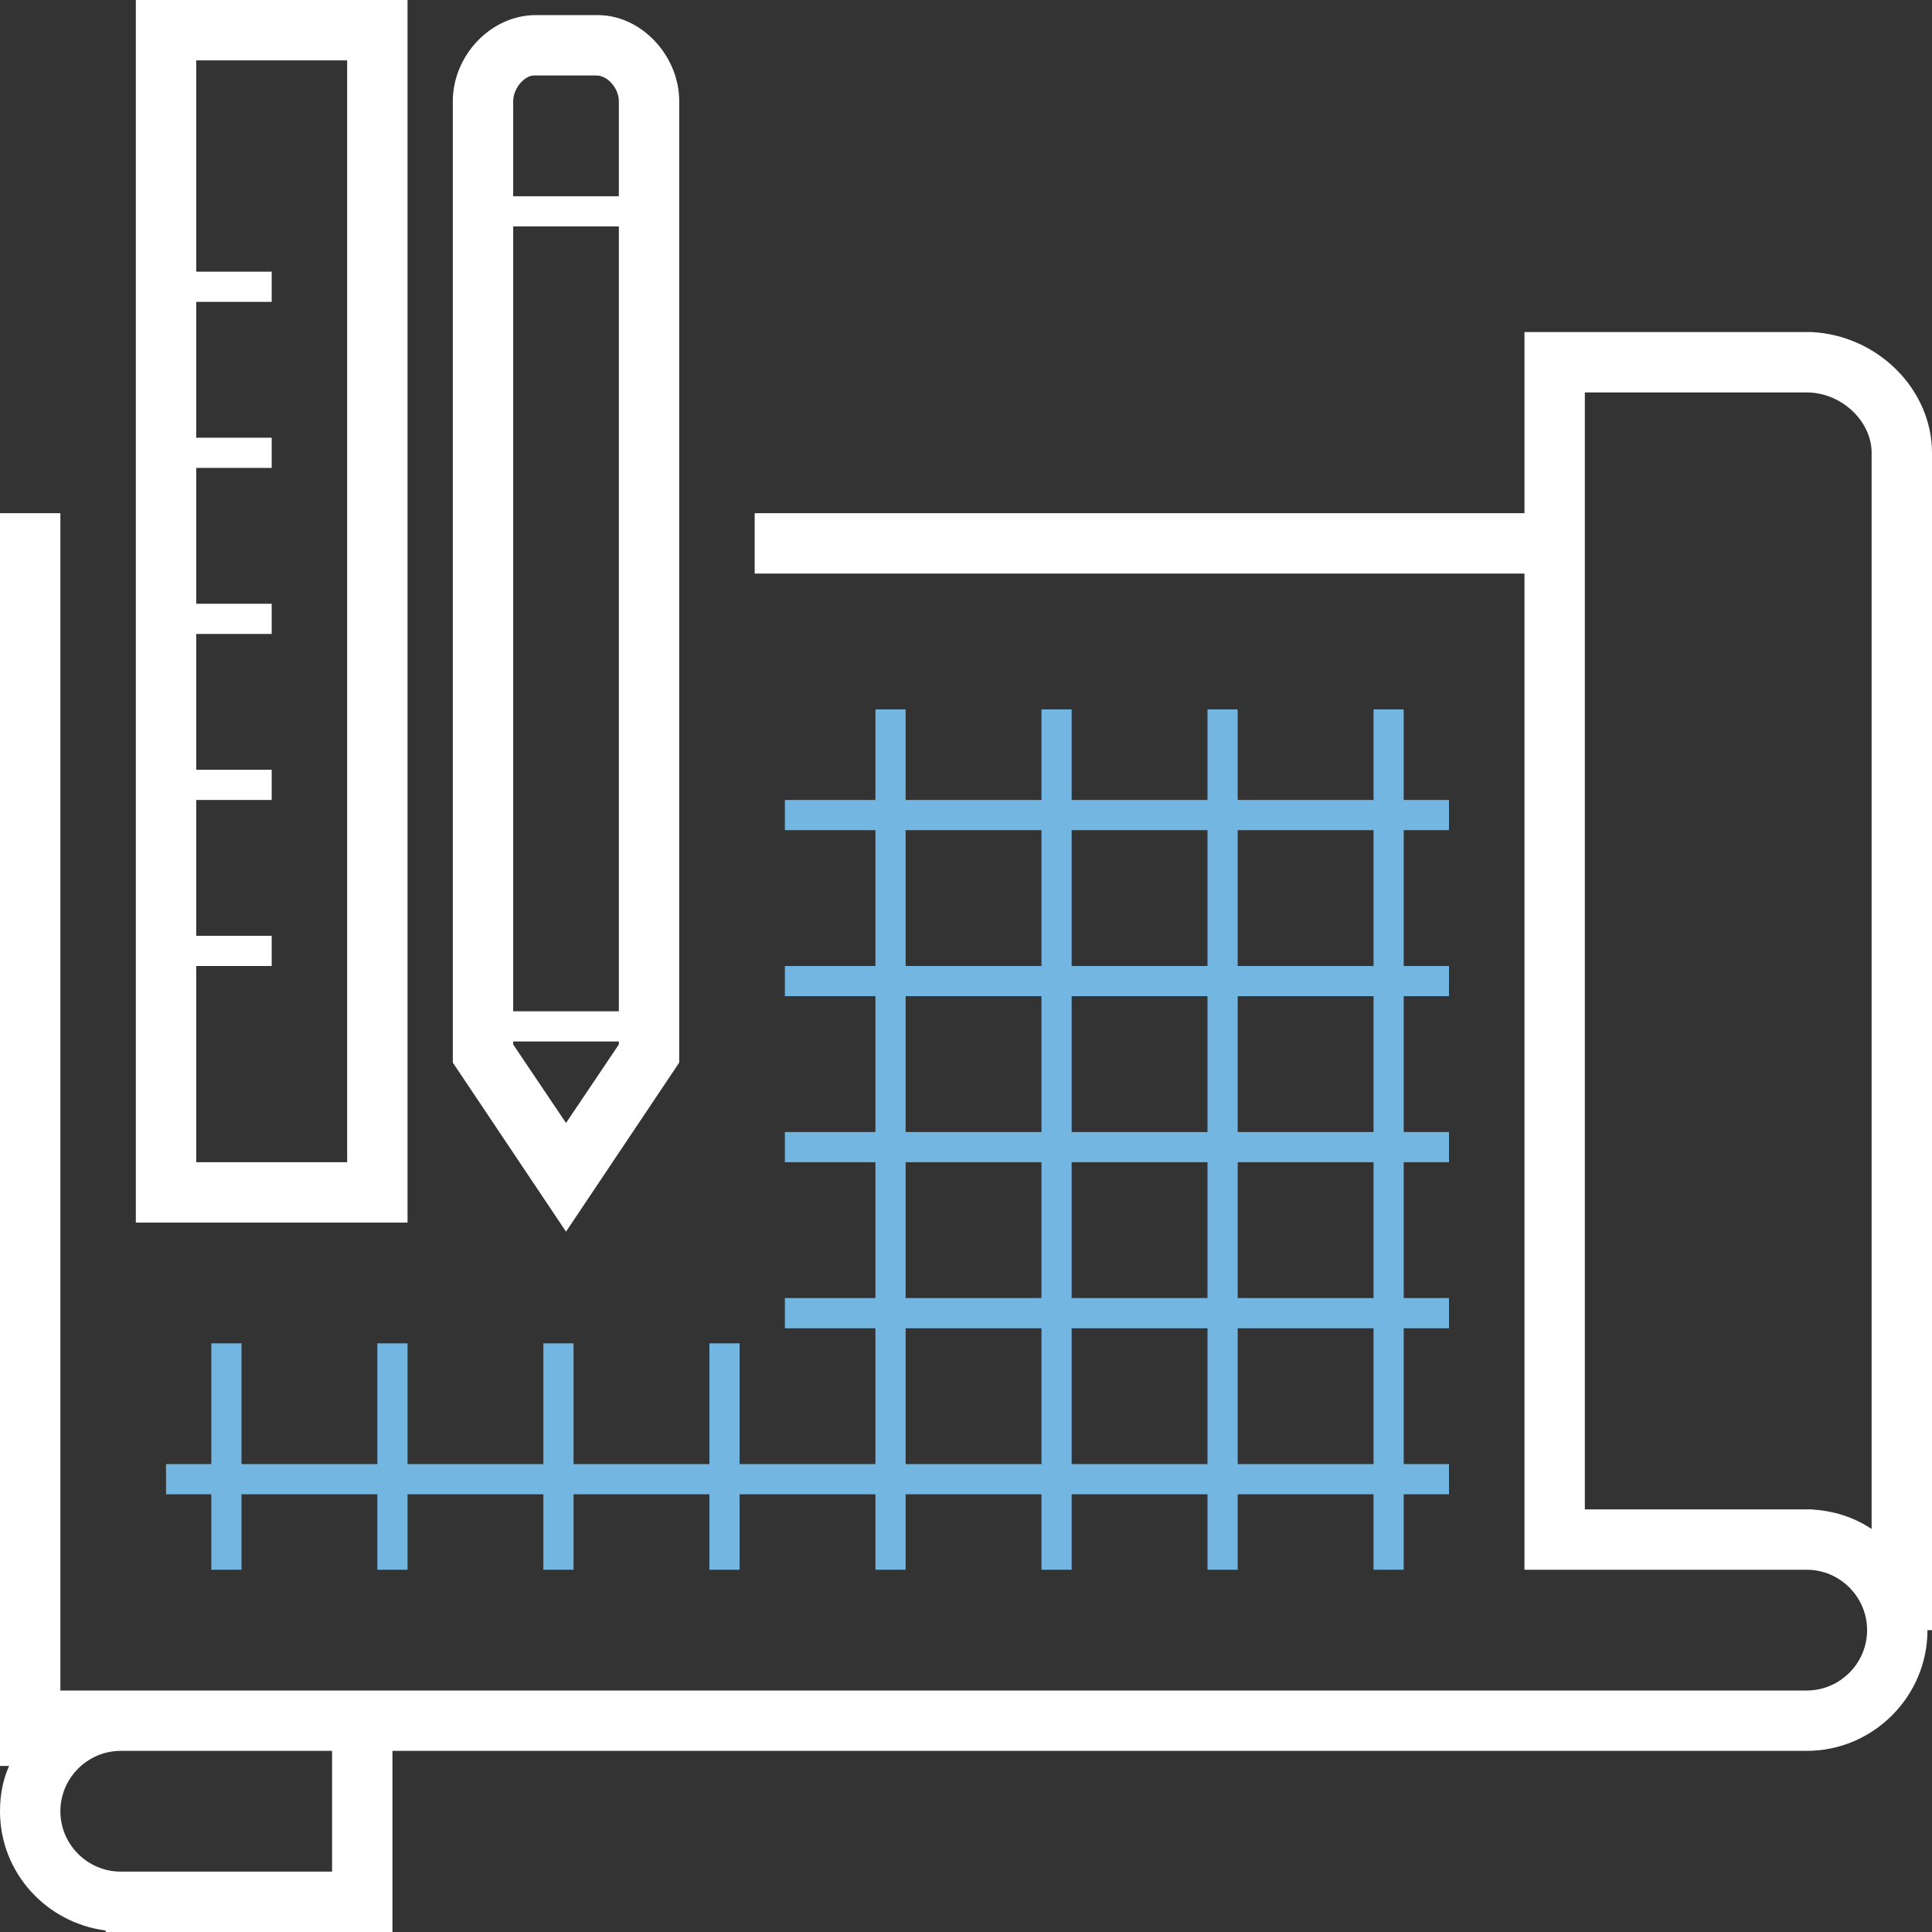
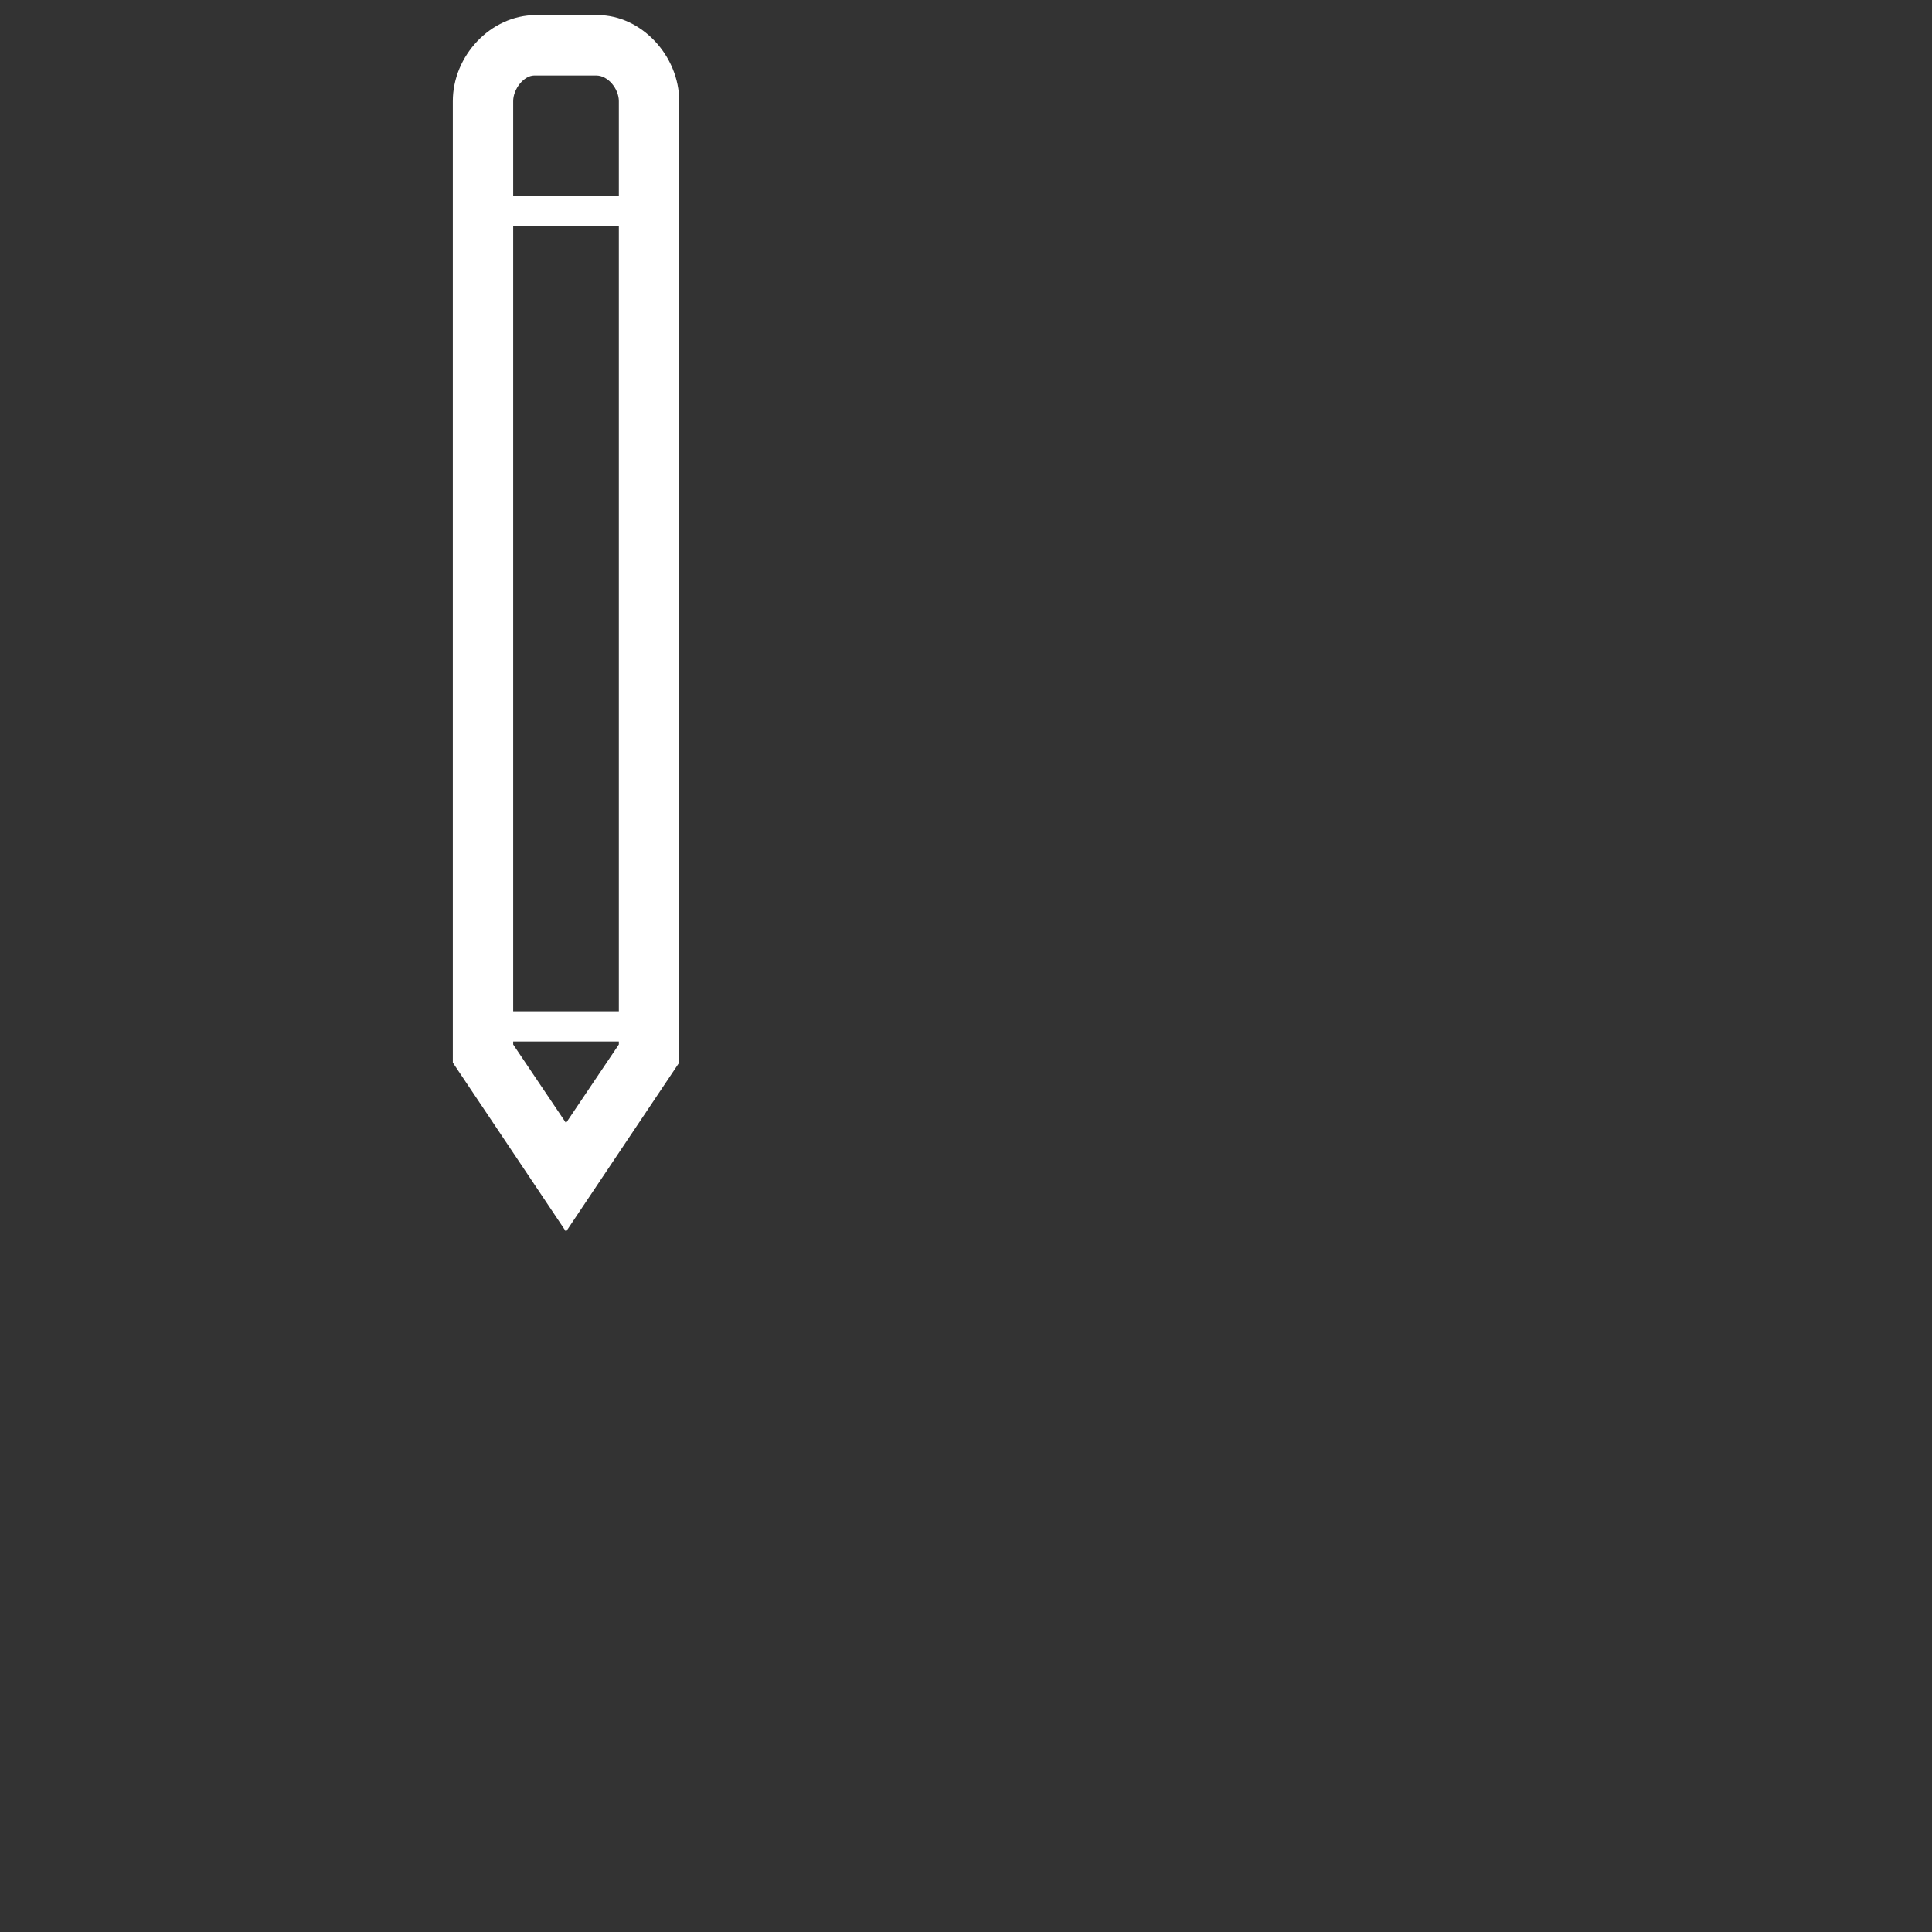
<svg xmlns="http://www.w3.org/2000/svg" version="1.1" id="Layer_1" x="0px" y="0px" viewBox="0 0 128 128" style="enable-background:new 0 0 128 128;" xml:space="preserve">
  <rect x="0" y="0" width="128" height="128" fill="#333333" stroke="none" />
  <style type="text/css">
	.st0{fill:#FFFFFF;}
	.st1{fill:#73B6E1;}
</style>
  <g>
    <path class="st0" d="M39.6,1h-4.1C32.5,1,30,3.7,30,6.7v63.7l7.5,11.2L45,70.4V6.7C45,3.7,42.5,1,39.6,1z M35.4,5h4.1   C40.3,5,41,5.9,41,6.7V13h-7V6.7C34,5.9,34.7,5,35.4,5z M34,15h7v52h-7V15z M37.5,74.4L34,69.2V69h7v0.2L37.5,74.4z" />
    <g>
-       <path class="st0" d="M120,22l-19,0v12H50v4h51v66h18.7c2.2,0,4,1.8,4,4s-1.8,4-4,4H4V34H0v83h0.6c-0.4,0.9-0.6,1.9-0.6,3    c0,4.1,3.1,7.4,7,7.9v0.1h19v-12h93.7c4.4,0,8-3.6,8-8h0.3V30C128,25.8,124.4,22.2,120,22z M22,124H8c-2.2,0-4-1.8-4-4s1.8-4,4-4    h14V124z M124,101.3c-1.2-0.8-2.5-1.2-4-1.3l-15,0V26h14.7c2.3,0,4.3,1.9,4.3,4V101.3z" />
-       <path class="st1" d="M14,104h2v-5h9v5h2v-5h9v5h2v-5h9v5h2v-5h9v5h2v-5h9v5h2v-5h9v5h2v-5h9v5h2v-5h3v-2h-3v-9h3v-2h-3v-9h3v-2h-3    v-9h3v-2h-3v-9h3v-2h-3v-6h-2v6h-9v-6h-2v6h-9v-6h-2v6h-9v-6h-2v6h-6v2h6v9h-6v2h6v9h-6v2h6v9h-6v2h6v9h-9v-8h-2v8h-9v-8h-2v8h-9    v-8h-2v8h-9v-8h-2v8h-3v2h3V104z M82,55h9v9h-9V55z M82,66h9v9h-9V66z M82,77h9v9h-9V77z M82,88h9v9h-9V88z M71,55h9v9h-9V55z     M71,66h9v9h-9V66z M71,77h9v9h-9V77z M71,88h9v9h-9V88z M60,55h9v9h-9V55z M60,66h9v9h-9V66z M60,77h9v9h-9V77z M60,88h9v9h-9V88    z" />
-     </g>
-     <path class="st0" d="M9,0v81h18V0H9z M23,77H13V64h5v-2h-5v-9h5v-2h-5v-9h5v-2h-5v-9h5v-2h-5v-9h5v-2h-5V4h10V77z" />
+       </g>
  </g>
</svg>